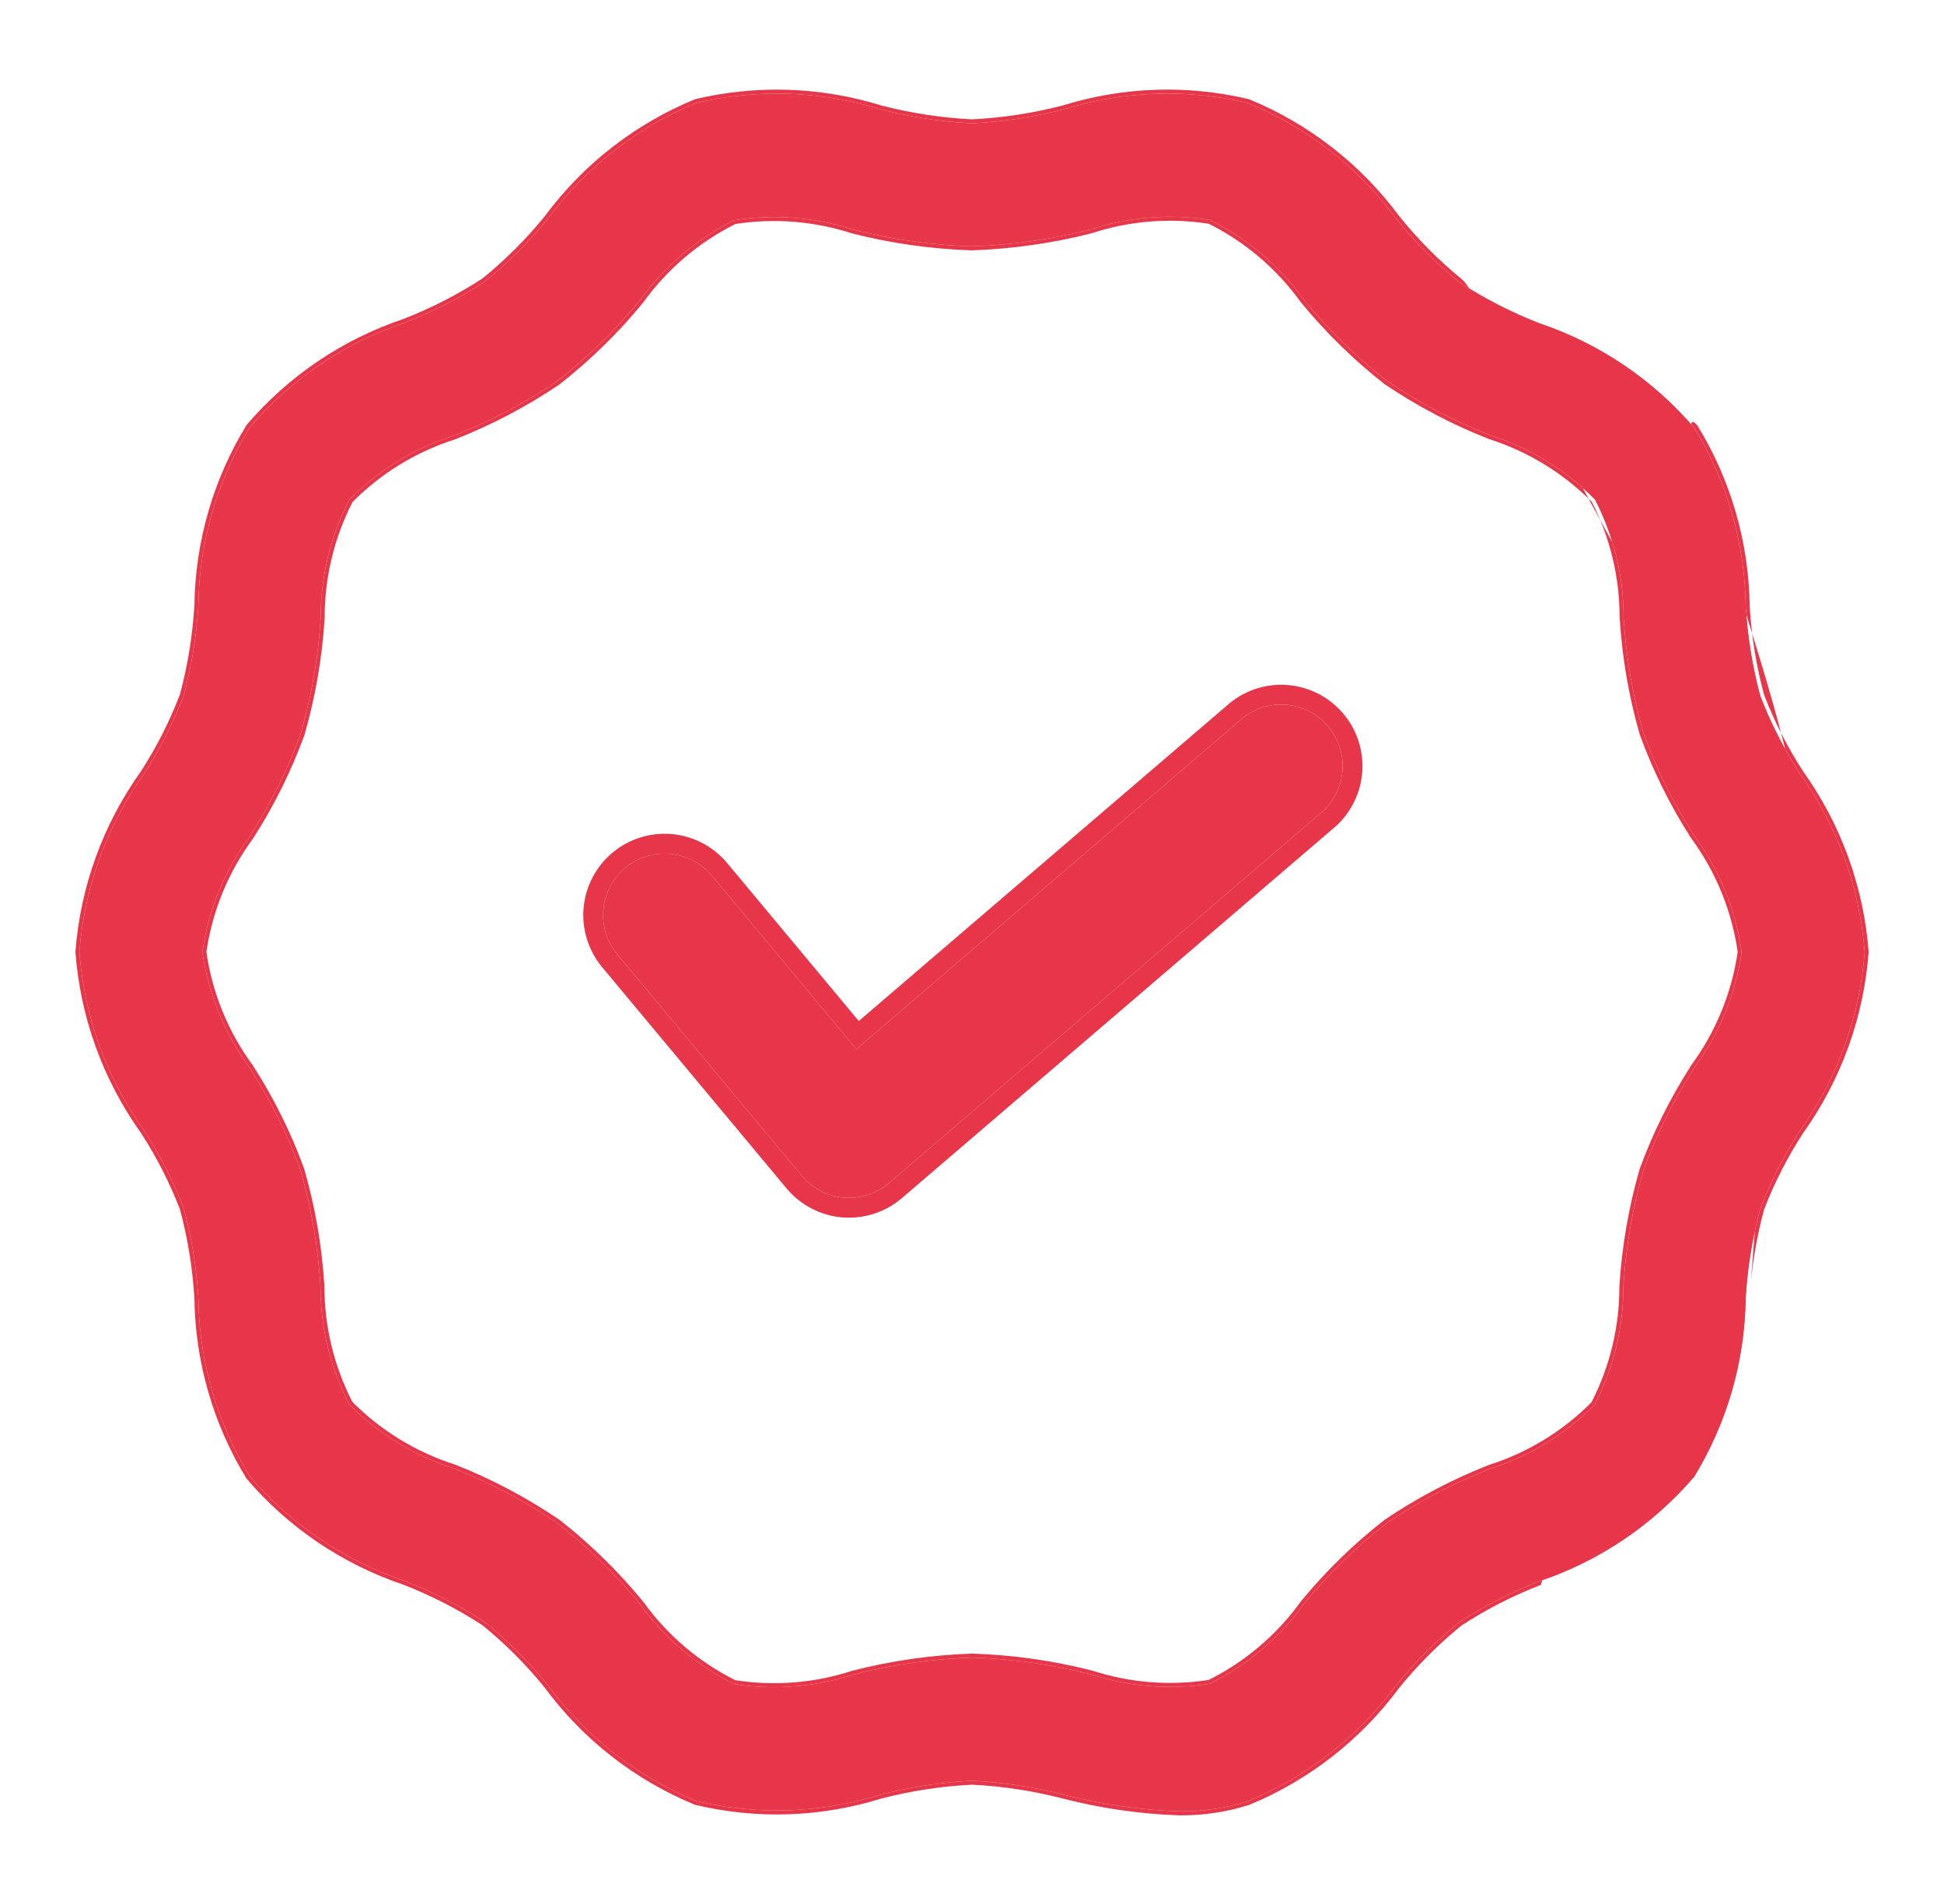
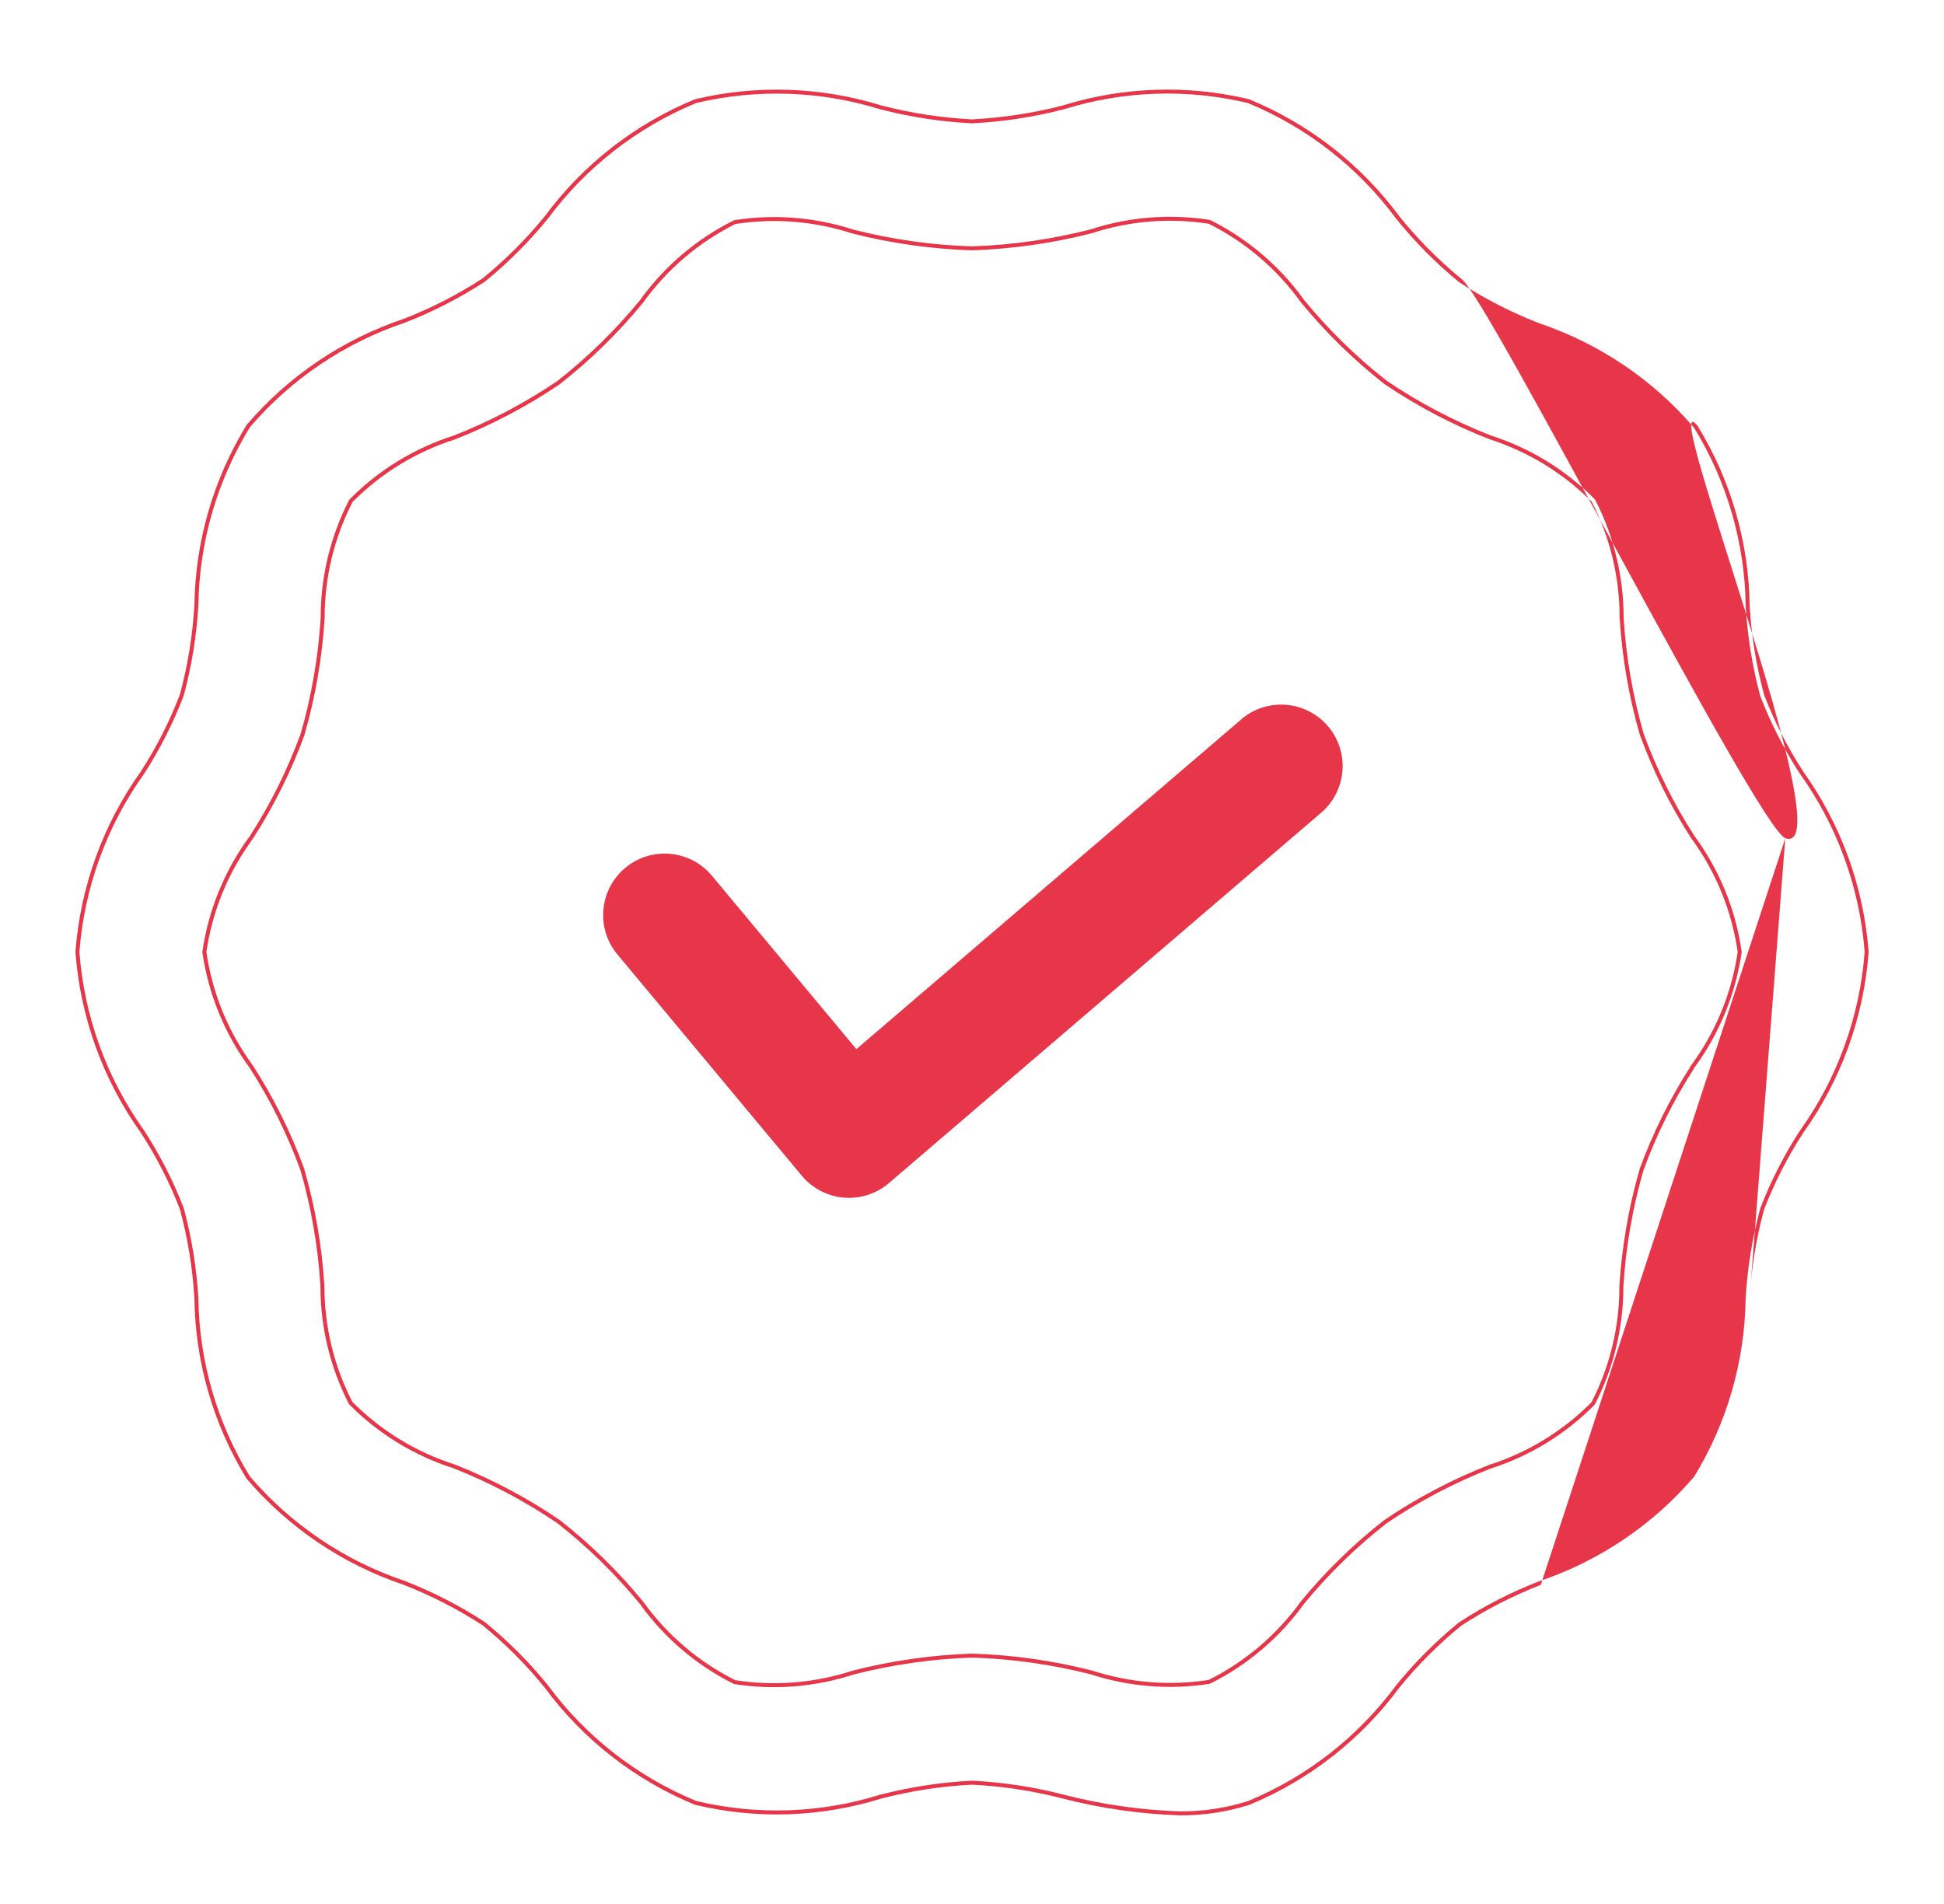
<svg xmlns="http://www.w3.org/2000/svg" width="49" height="48" viewBox="0 0 49 48" fill="none">
-   <path d="M45.368 19.506C44.969 18.89 44.634 18.235 44.37 17.55C44.17 16.808 44.046 16.048 44.002 15.28C43.981 13.693 43.533 12.14 42.703 10.787C41.665 9.573 40.318 8.663 38.805 8.152C38.096 7.877 37.417 7.529 36.779 7.114C36.197 6.637 35.665 6.101 35.193 5.515C34.236 4.219 32.943 3.21 31.453 2.597C29.925 2.233 28.326 2.287 26.825 2.752C26.064 2.95 25.286 3.07 24.501 3.109C23.716 3.07 22.937 2.95 22.177 2.752C20.675 2.288 19.077 2.234 17.548 2.597C16.059 3.212 14.767 4.22 13.809 5.515C13.335 6.096 12.804 6.627 12.222 7.1C11.585 7.515 10.907 7.862 10.198 8.137C8.684 8.647 7.337 9.557 6.298 10.771C5.47 12.125 5.021 13.677 5 15.265C4.954 16.033 4.831 16.794 4.631 17.536C4.368 18.226 4.034 18.886 3.633 19.506C2.689 20.827 2.125 22.381 2.001 24C2.123 25.621 2.688 27.178 3.633 28.501C4.033 29.116 4.367 29.772 4.631 30.456C4.831 31.199 4.954 31.959 5 32.727C5.02 34.314 5.469 35.867 6.298 37.22C7.337 38.434 8.684 39.344 10.197 39.854C10.906 40.13 11.585 40.478 12.222 40.893C12.805 41.367 13.336 41.9 13.809 42.484C14.766 43.78 16.059 44.789 17.548 45.403C19.077 45.768 20.676 45.715 22.177 45.248C22.937 45.05 23.716 44.931 24.501 44.892C25.286 44.931 26.064 45.05 26.825 45.248C27.774 45.491 28.747 45.631 29.726 45.665C30.312 45.671 30.895 45.584 31.453 45.408C32.943 44.792 34.236 43.781 35.193 42.484C35.666 41.903 36.197 41.372 36.778 40.899C37.415 40.484 38.093 40.137 38.801 39.862C40.316 39.352 41.663 38.442 42.702 37.228C43.53 35.874 43.979 34.322 44 32.734C44.045 31.966 44.169 31.205 44.369 30.463C44.633 29.778 44.967 29.123 45.367 28.507C46.314 27.183 46.879 25.623 47 24C46.877 22.381 46.313 20.827 45.368 19.506ZM42.703 26.93C42.182 27.739 41.753 28.603 41.423 29.507C41.149 30.461 40.979 31.442 40.918 32.434C40.92 33.469 40.673 34.49 40.198 35.41C39.464 36.155 38.559 36.709 37.563 37.026C36.645 37.387 35.769 37.848 34.952 38.401C34.185 39 33.486 39.682 32.868 40.434C32.253 41.289 31.439 41.98 30.496 42.448C29.49 42.607 28.46 42.525 27.491 42.21C26.513 41.961 25.51 41.819 24.501 41.788C23.491 41.822 22.489 41.966 21.51 42.216C20.541 42.532 19.51 42.614 18.503 42.455C17.56 41.986 16.747 41.295 16.133 40.44C15.514 39.685 14.814 39 14.046 38.398C13.228 37.842 12.352 37.379 11.432 37.016C10.436 36.697 9.533 36.143 8.798 35.4C8.323 34.479 8.076 33.458 8.077 32.423C8.016 31.432 7.847 30.45 7.572 29.496C7.242 28.592 6.813 27.728 6.292 26.919C5.66 26.059 5.251 25.056 5.101 24C5.252 22.941 5.664 21.937 6.298 21.077C6.819 20.268 7.248 19.404 7.578 18.5C7.853 17.546 8.022 16.564 8.083 15.573C8.082 14.537 8.329 13.517 8.804 12.597C9.537 11.854 10.439 11.3 11.434 10.983C12.352 10.623 13.227 10.162 14.044 9.609C14.814 9.007 15.514 8.321 16.133 7.565C16.748 6.71 17.563 6.019 18.506 5.551C19.512 5.392 20.541 5.474 21.51 5.789C22.489 6.038 23.491 6.18 24.501 6.211C25.51 6.177 26.513 6.033 27.491 5.783C28.461 5.467 29.492 5.385 30.499 5.545C31.441 6.013 32.255 6.704 32.868 7.559C33.487 8.314 34.187 8.999 34.956 9.601C35.773 10.154 36.65 10.615 37.57 10.976C38.565 11.294 39.469 11.848 40.204 12.592C40.679 13.513 40.926 14.534 40.924 15.57C40.986 16.561 41.155 17.542 41.429 18.496C41.759 19.399 42.188 20.264 42.709 21.073C43.343 21.935 43.752 22.94 43.901 24C43.749 25.058 43.338 26.062 42.703 26.922V26.93Z" fill="#E73649" />
  <path fill-rule="evenodd" clip-rule="evenodd" d="M42.703 10.787C43.533 12.14 43.981 13.693 44.002 15.28C44.046 16.048 44.17 16.808 44.37 17.55C44.634 18.235 44.969 18.89 45.368 19.506C46.313 20.827 46.877 22.381 47 24C46.879 25.623 46.314 27.183 45.367 28.507C44.967 29.123 44.633 29.778 44.369 30.463C44.168 31.205 44.045 31.966 44 32.734C43.979 34.322 43.53 35.874 42.702 37.228C41.663 38.442 40.315 39.352 38.801 39.862C38.093 40.137 37.415 40.484 36.778 40.899C36.197 41.372 35.666 41.903 35.193 42.484C34.236 43.781 32.943 44.792 31.453 45.408C30.895 45.584 30.312 45.671 29.726 45.665C28.747 45.631 27.774 45.491 26.825 45.248C26.064 45.05 25.286 44.931 24.501 44.892C23.716 44.931 22.937 45.05 22.176 45.248C20.675 45.715 19.077 45.768 17.548 45.403C16.059 44.789 14.766 43.78 13.809 42.484C13.336 41.9 12.804 41.367 12.222 40.893C11.585 40.478 10.906 40.13 10.197 39.854C8.684 39.344 7.337 38.434 6.298 37.22C5.469 35.867 5.02 34.314 5 32.727C4.954 31.959 4.831 31.199 4.631 30.456C4.367 29.772 4.033 29.116 3.633 28.501C2.688 27.178 2.123 25.621 2.001 24C2.125 22.381 2.689 20.827 3.633 19.506C4.033 18.886 4.368 18.226 4.631 17.536C4.831 16.794 4.954 16.033 5 15.265C5.021 13.678 5.469 12.125 6.298 10.771C7.337 9.557 8.684 8.647 10.198 8.137C10.907 7.862 11.585 7.515 12.222 7.1C12.804 6.627 13.335 6.096 13.809 5.515C14.767 4.22 16.059 3.212 17.548 2.597C19.077 2.235 20.675 2.288 22.176 2.752C22.937 2.95 23.716 3.07 24.501 3.109C25.286 3.07 26.064 2.95 26.825 2.752C28.326 2.287 29.925 2.233 31.453 2.597C32.943 3.21 34.236 4.22 35.193 5.515C35.665 6.101 36.197 6.637 36.779 7.114C37.417 7.529 38.096 7.877 38.804 8.152C40.318 8.663 41.665 9.573 42.703 10.787ZM45 21.132C46.529 21.648 41.729 9.495 42.779 10.722L42.784 10.728L42.788 10.734C43.627 12.103 44.081 13.672 44.102 15.277C44.146 16.035 44.268 16.786 44.466 17.519C44.727 18.195 45.057 18.842 45.451 19.45C46.405 20.785 46.975 22.356 47.1 23.992L47.1 24L47.1 24.007C46.977 25.648 46.407 27.224 45.449 28.564C45.055 29.171 44.725 29.818 44.464 30.494C44.266 31.227 44.144 31.979 44.1 32.738M45 21.132C44.3 20.86 37.468 7.443 36.838 7.033C36.263 6.562 35.738 6.033 35.272 5.454C34.304 4.145 32.997 3.125 31.491 2.505L31.484 2.502L31.477 2.5C29.931 2.132 28.315 2.186 26.798 2.656C26.046 2.852 25.276 2.97 24.501 3.009C23.725 2.97 22.955 2.852 22.204 2.656C20.686 2.187 19.07 2.133 17.525 2.5L17.517 2.502L17.51 2.505C16.005 3.126 14.698 4.145 13.73 5.454C13.262 6.028 12.737 6.552 12.163 7.019C11.534 7.429 10.864 7.772 10.164 8.043C8.634 8.559 7.272 9.479 6.222 10.706L6.217 10.712L6.213 10.719C5.375 12.088 4.922 13.657 4.9 15.261C4.855 16.02 4.733 16.772 4.536 17.506C4.276 18.186 3.945 18.838 3.55 19.45C2.596 20.785 2.026 22.356 1.902 23.992L1.901 24L1.902 24.007C2.025 25.646 2.595 27.22 3.55 28.557C3.945 29.165 4.275 29.812 4.536 30.488C4.733 31.221 4.855 31.972 4.9 32.73C4.921 34.335 5.374 35.904 6.213 37.273L6.217 37.279L6.222 37.285C7.272 38.512 8.633 39.432 10.163 39.949C10.863 40.221 11.533 40.564 12.163 40.974C12.738 41.442 13.263 41.969 13.73 42.545C14.697 43.855 16.004 44.875 17.51 45.496L17.517 45.499L17.525 45.501C19.07 45.87 20.686 45.816 22.204 45.345C22.955 45.149 23.725 45.031 24.501 44.992C25.277 45.031 26.047 45.149 26.8 45.345C27.756 45.59 28.736 45.731 29.722 45.765L29.725 45.765C30.321 45.771 30.915 45.683 31.483 45.503L31.492 45.5C32.997 44.878 34.304 43.856 35.272 42.545C35.739 41.972 36.263 41.447 36.837 40.98C37.466 40.571 38.136 40.227 38.836 39.956M41.423 29.507C41.753 28.603 42.182 27.739 42.703 26.93V26.922C43.338 26.062 43.749 25.058 43.901 24C43.752 22.94 43.343 21.935 42.709 21.073C42.188 20.264 41.759 19.399 41.429 18.496C41.155 17.542 40.985 16.561 40.924 15.57C40.926 14.534 40.679 13.513 40.204 12.592C39.469 11.848 38.565 11.294 37.569 10.976C36.65 10.615 35.773 10.154 34.955 9.601C34.187 8.999 33.487 8.314 32.868 7.559C32.255 6.704 31.441 6.013 30.499 5.545C29.492 5.385 28.461 5.467 27.491 5.783C26.513 6.033 25.51 6.177 24.501 6.211C23.491 6.18 22.489 6.038 21.51 5.789C20.541 5.474 19.512 5.392 18.506 5.551C17.562 6.019 16.748 6.711 16.133 7.565C15.514 8.321 14.814 9.007 14.044 9.609C13.227 10.162 12.352 10.623 11.433 10.983C10.439 11.3 9.537 11.854 8.804 12.597C8.329 13.517 8.082 14.538 8.083 15.573C8.022 16.564 7.853 17.546 7.578 18.5C7.248 19.404 6.819 20.268 6.298 21.077C5.664 21.937 5.252 22.941 5.1 24C5.251 25.056 5.66 26.059 6.292 26.919C6.813 27.728 7.242 28.592 7.572 29.496C7.847 30.45 8.016 31.432 8.077 32.423C8.076 33.458 8.323 34.479 8.798 35.4C9.532 36.143 10.436 36.697 11.432 37.016C12.352 37.379 13.228 37.842 14.046 38.398C14.814 39 15.514 39.685 16.133 40.44C16.747 41.295 17.56 41.986 18.502 42.455C19.51 42.614 20.541 42.532 21.51 42.216C22.489 41.966 23.491 41.822 24.501 41.788C25.51 41.82 26.513 41.961 27.491 42.21C28.46 42.525 29.49 42.607 30.496 42.448C31.439 41.98 32.253 41.289 32.868 40.434C33.486 39.682 34.185 39 34.952 38.401C35.769 37.848 36.645 37.387 37.563 37.026C38.559 36.709 39.463 36.155 40.197 35.41C40.673 34.49 40.92 33.469 40.918 32.434C40.979 31.442 41.149 30.461 41.423 29.507ZM40.116 35.351C40.579 34.449 40.82 33.448 40.818 32.434L40.818 32.428C40.88 31.429 41.051 30.44 41.327 29.479L41.329 29.472C41.658 28.571 42.085 27.708 42.603 26.9V26.889L42.623 26.863C43.245 26.02 43.649 25.036 43.8 23.999C43.652 22.962 43.249 21.977 42.629 21.132L42.625 21.127C42.1 20.312 41.668 19.441 41.336 18.53L41.333 18.523C41.056 17.562 40.886 16.574 40.825 15.576L40.824 15.57C40.825 14.555 40.585 13.554 40.122 12.651C39.4 11.925 38.514 11.383 37.539 11.071L37.533 11.069C36.607 10.706 35.724 10.241 34.899 9.684L34.894 9.68C34.12 9.073 33.415 8.383 32.791 7.622L32.787 7.617C32.186 6.78 31.39 6.102 30.468 5.641C29.481 5.487 28.472 5.568 27.522 5.878L27.516 5.88C26.531 6.132 25.521 6.276 24.504 6.311L24.498 6.311C23.481 6.279 22.471 6.137 21.485 5.886L21.479 5.885C20.53 5.576 19.522 5.494 18.536 5.647C17.614 6.108 16.817 6.786 16.214 7.624L16.211 7.629C15.587 8.39 14.881 9.081 14.106 9.688L14.101 9.692C13.277 10.249 12.395 10.713 11.47 11.076L11.464 11.079C10.49 11.389 9.606 11.93 8.886 12.656C8.423 13.558 8.182 14.559 8.183 15.573L8.183 15.579C8.122 16.578 7.951 17.567 7.674 18.528L7.672 18.535C7.34 19.445 6.907 20.316 6.382 21.131L6.379 21.137C5.757 21.98 5.352 22.963 5.202 24C5.351 25.035 5.753 26.017 6.373 26.86L6.376 26.865C6.901 27.68 7.334 28.551 7.666 29.462L7.668 29.468C7.945 30.429 8.115 31.418 8.177 32.417L8.177 32.423C8.176 33.438 8.417 34.438 8.88 35.34C9.601 36.067 10.487 36.609 11.462 36.92L11.469 36.922C12.395 37.288 13.278 37.755 14.102 38.315L14.108 38.319C14.882 38.926 15.587 39.616 16.21 40.377L16.215 40.382C16.816 41.219 17.611 41.897 18.533 42.358C19.52 42.512 20.529 42.431 21.479 42.121L21.485 42.119C22.471 41.867 23.481 41.723 24.497 41.688L24.504 41.688C25.52 41.72 26.53 41.862 27.516 42.113L27.522 42.114C28.471 42.423 29.479 42.505 30.465 42.352C31.388 41.891 32.185 41.213 32.787 40.376L32.791 40.37C33.414 39.613 34.118 38.926 34.891 38.322L34.896 38.318C35.719 37.761 36.602 37.297 37.527 36.933L37.533 36.931C38.509 36.62 39.395 36.078 40.116 35.351Z" fill="#E73649" />
  <path d="M31.241 18.175L21.586 26.449L17.945 22.078C17.682 21.762 17.304 21.564 16.894 21.526C16.485 21.488 16.077 21.615 15.761 21.878C15.445 22.141 15.247 22.519 15.209 22.928C15.172 23.338 15.298 23.745 15.562 24.061L20.21 29.64C20.341 29.798 20.503 29.928 20.685 30.023C20.867 30.118 21.067 30.176 21.271 30.193L21.402 30.198C21.771 30.197 22.128 30.065 22.409 29.824L33.256 20.527C33.419 20.398 33.554 20.236 33.654 20.053C33.754 19.87 33.815 19.669 33.835 19.462C33.855 19.254 33.833 19.045 33.77 18.846C33.708 18.647 33.605 18.463 33.47 18.305C33.334 18.147 33.168 18.017 32.981 17.925C32.795 17.832 32.591 17.778 32.383 17.766C32.175 17.754 31.967 17.784 31.77 17.854C31.574 17.924 31.394 18.033 31.241 18.175Z" fill="#E73649" />
-   <path fill-rule="evenodd" clip-rule="evenodd" d="M21.271 30.193C21.067 30.176 20.867 30.118 20.685 30.023C20.503 29.928 20.341 29.798 20.21 29.64L15.561 24.061C15.298 23.745 15.172 23.338 15.209 22.928C15.247 22.519 15.445 22.141 15.761 21.878C16.077 21.615 16.485 21.488 16.894 21.526C17.304 21.564 17.682 21.762 17.945 22.078L21.586 26.449L31.241 18.175C31.394 18.033 31.574 17.924 31.77 17.854C31.967 17.784 32.175 17.754 32.383 17.766C32.591 17.778 32.795 17.832 32.981 17.925C33.168 18.017 33.334 18.147 33.47 18.305C33.605 18.463 33.708 18.647 33.77 18.846C33.833 19.045 33.855 19.254 33.835 19.462C33.815 19.669 33.754 19.87 33.654 20.053C33.554 20.236 33.419 20.398 33.256 20.527L22.409 29.824C22.128 30.065 21.771 30.197 21.402 30.198L21.271 30.193ZM22.734 30.204C22.734 30.204 22.734 30.204 22.734 30.204C22.363 30.522 21.891 30.697 21.402 30.698L21.393 30.698L21.242 30.692L21.23 30.691C20.959 30.669 20.695 30.592 20.454 30.466C20.213 30.341 20 30.169 19.826 29.96C19.826 29.96 19.826 29.96 19.826 29.96L15.177 24.382C14.829 23.964 14.662 23.424 14.711 22.883C14.761 22.341 15.024 21.842 15.441 21.494C15.859 21.146 16.398 20.979 16.94 21.028C17.481 21.078 17.981 21.34 18.329 21.758C18.329 21.758 18.329 21.758 18.329 21.758L21.646 25.74L30.909 17.801C31.11 17.617 31.346 17.475 31.602 17.383C31.861 17.29 32.137 17.251 32.412 17.267C32.688 17.283 32.957 17.354 33.203 17.477C33.45 17.599 33.67 17.77 33.849 17.98C34.029 18.189 34.164 18.433 34.247 18.695C34.33 18.958 34.359 19.235 34.333 19.509C34.306 19.784 34.225 20.05 34.093 20.292C33.963 20.531 33.787 20.742 33.574 20.912L22.734 30.204Z" fill="#E73649" />
</svg>